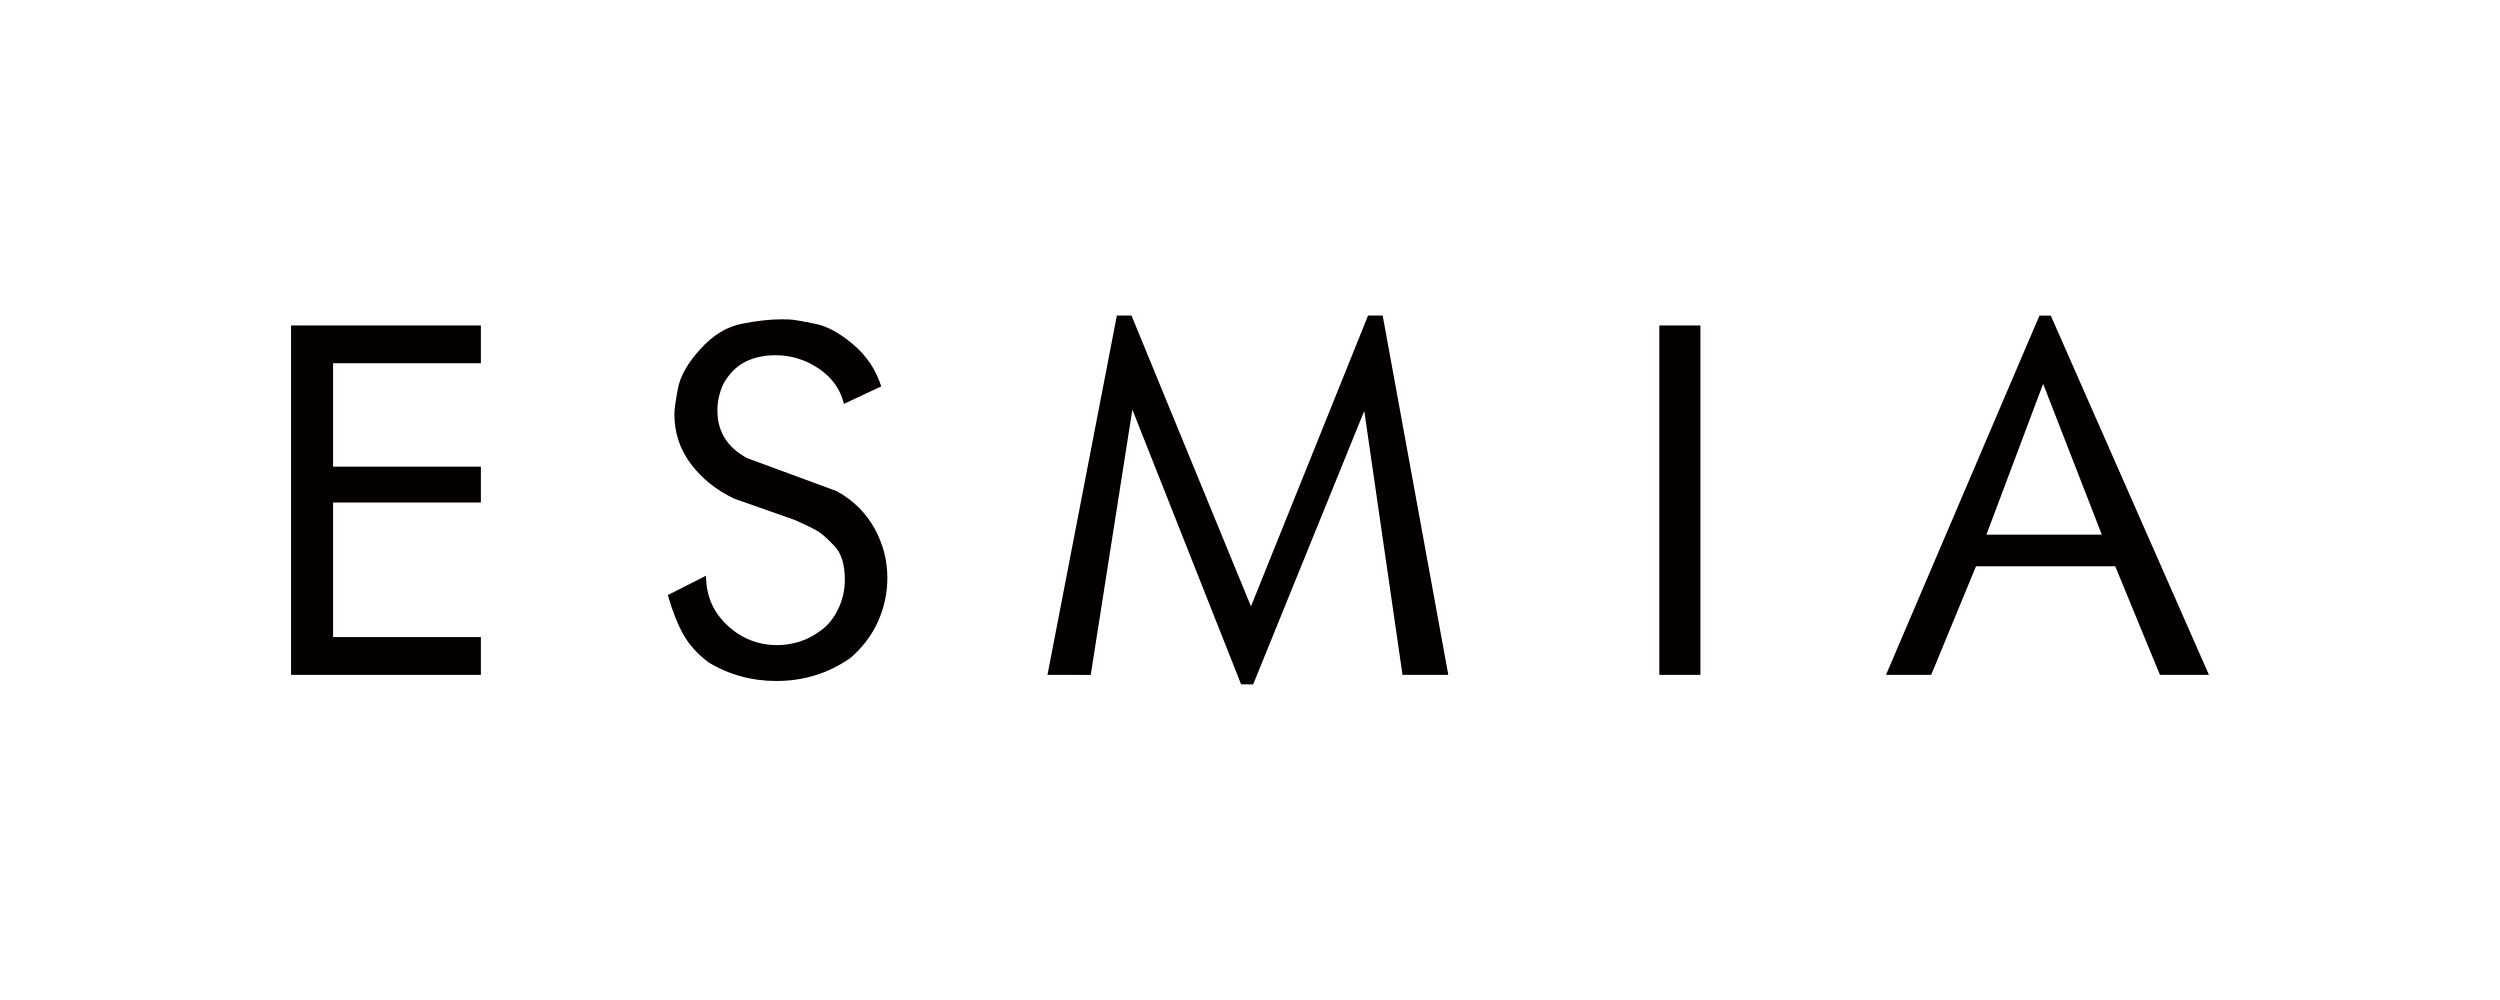
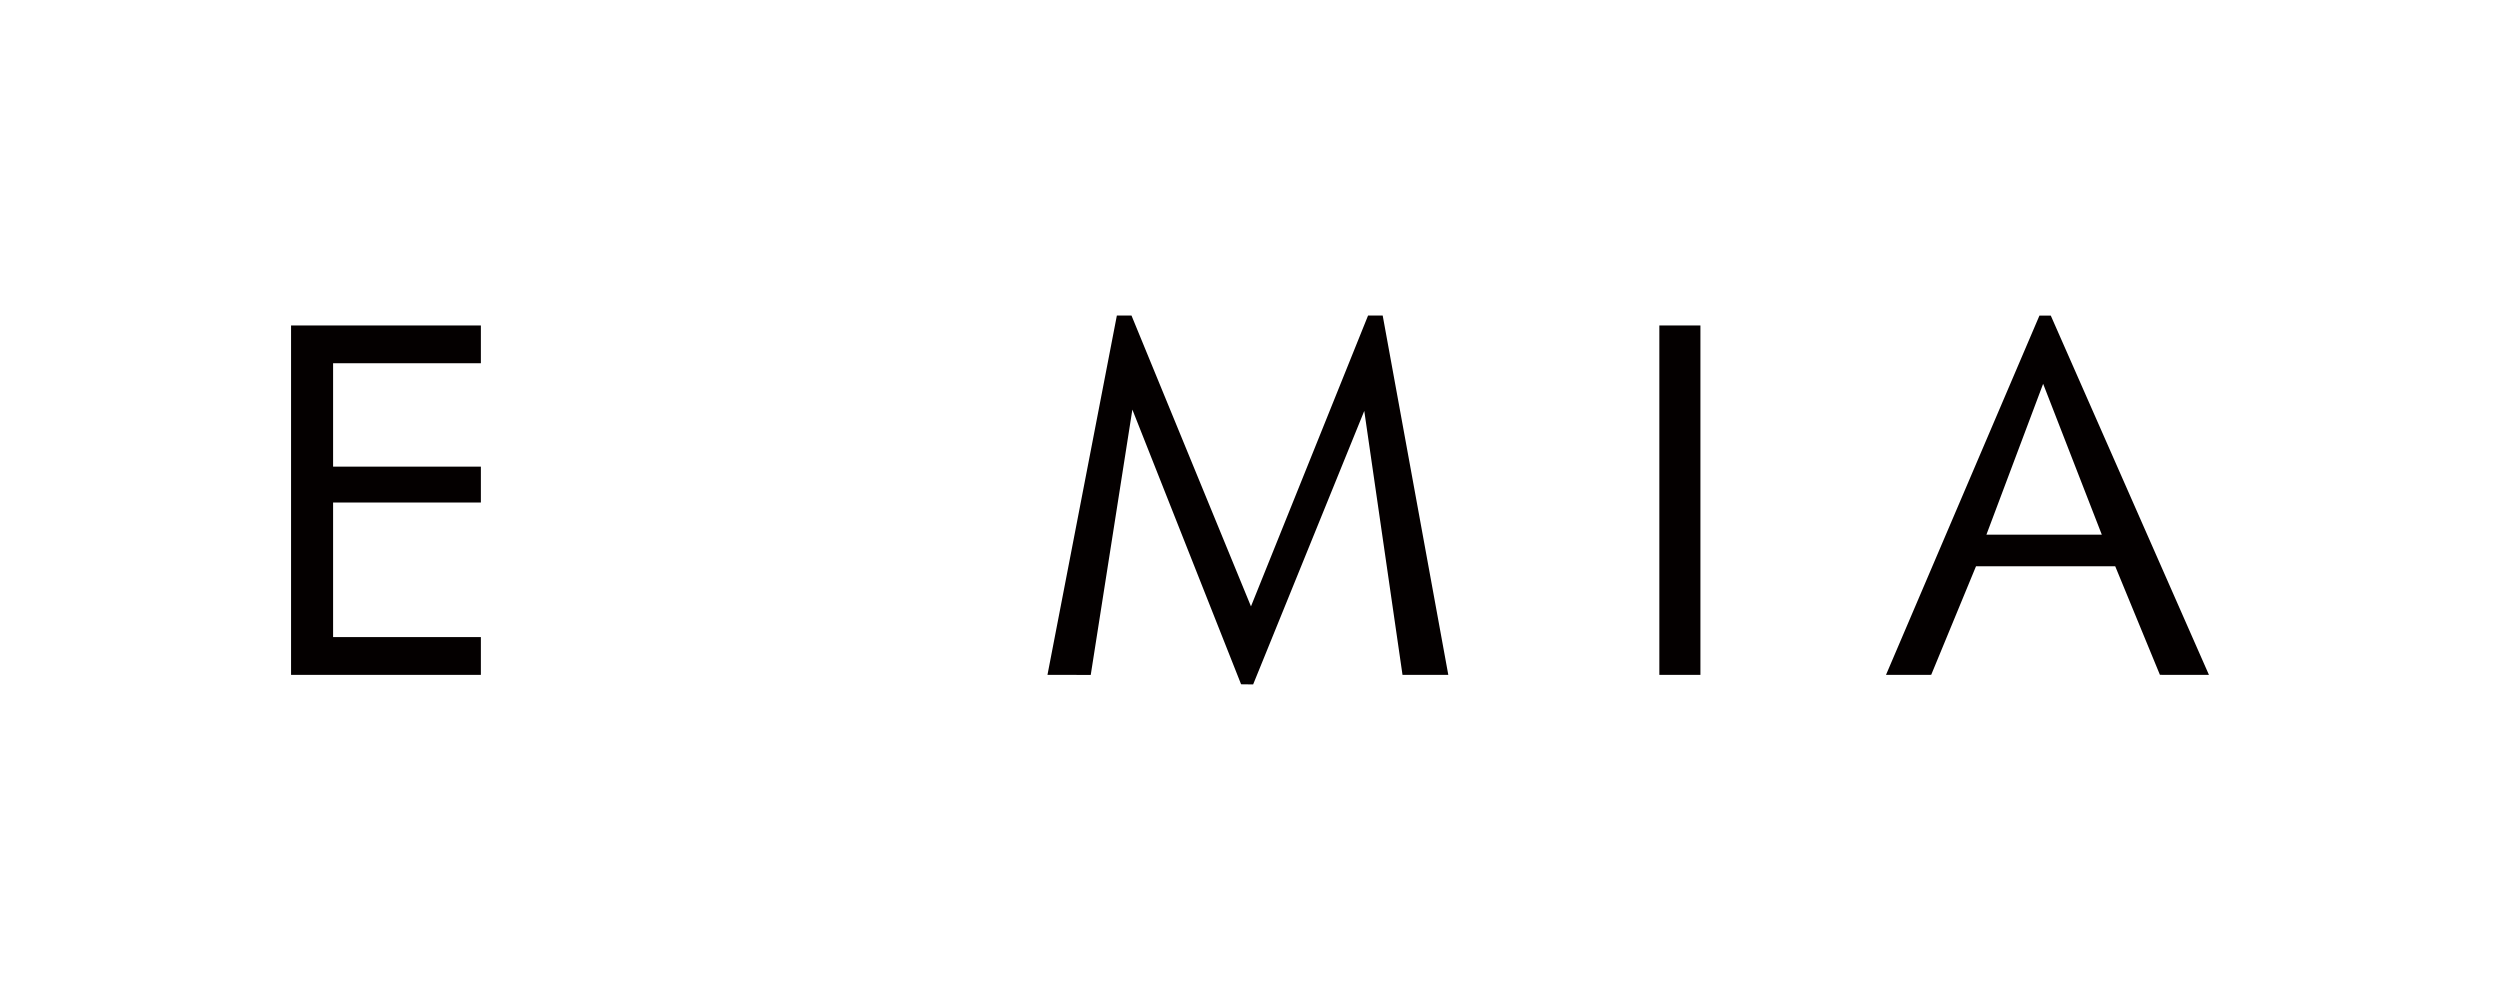
<svg xmlns="http://www.w3.org/2000/svg" version="1.1" id="Layer_1" x="0px" y="0px" viewBox="0 0 1417.32 566.93" style="enable-background:new 0 0 1417.32 566.93;" xml:space="preserve">
  <style type="text/css">
	.st0{fill:#040000;}
</style>
  <path class="st0" d="M272.62,382.6H165.01V184.52h107.61v21.41h-83.78v58.62h83.78v20.34h-83.78v76.29h83.78V382.6z" />
-   <path class="st0" d="M499.6,219.06l-21.15,9.9c-1.97-8.21-6.69-14.86-14.19-19.94s-15.71-7.63-24.63-7.63  c-6.6,0-12.41,1.3-17.4,3.88c-5,2.59-9.1,6.83-12.31,12.71c-2.14,4.82-3.21,9.73-3.21,14.72c0,11.96,5.62,20.97,16.86,27.03  l50.86,18.74c9.28,5.16,16.37,12.15,21.28,20.96c4.91,8.81,7.36,18.2,7.36,28.17c0,8.54-1.74,16.73-5.22,24.56  c-3.48,7.83-8.7,14.78-15.66,20.83c-12.49,8.72-26.5,13.08-42.03,13.08c-13.92,0-26.68-3.48-38.28-10.44  c-6.25-4.64-11.02-9.86-14.32-15.66c-3.3-5.8-6.29-13.34-8.97-22.62l21.68-10.97c0,11.24,4.02,20.61,12.05,28.11  c8.03,7.49,17.49,11.24,28.37,11.24c4.28,0,8.52-0.67,12.71-2c4.19-1.33,8.3-3.51,12.31-6.53c4.02-3.02,7.23-7.11,9.64-12.27  c2.41-5.15,3.61-10.58,3.61-16.27c0-8.53-1.92-14.84-5.75-18.93c-3.84-4.09-6.87-6.85-9.1-8.27c-2.23-1.42-6.74-3.64-13.52-6.67  l-34.26-12.05c-10.17-4.82-18.38-11.37-24.63-19.67c-6.25-8.3-9.37-17.71-9.37-28.24c0-2.68,0.67-7.54,2.01-14.59  c1.34-7.05,5.58-14.5,12.71-22.35c7.13-7.85,14.94-12.62,23.42-14.32c8.47-1.69,16.01-2.54,22.62-2.54c2.85,0,5.09,0.09,6.69,0.27  c1.61,0.18,5.76,0.94,12.45,2.28c6.69,1.34,13.83,5.22,21.41,11.64C491.26,201.66,496.57,209.6,499.6,219.06z" />
  <path class="st0" d="M821.08,382.6h-25.96l-21.68-149.64l-63,155.06l-6.83-0.08l-61.64-155.73l-23.6,150.42l-24.53-0.03l39.34-203.7  h8.3l67.73,164.88l66.38-164.88h8.3L821.08,382.6z" />
  <path class="st0" d="M964.02,382.6h-23.29V184.52h23.29V382.6z" />
  <path class="st0" d="M1252.31,382.6l-27.79-0.02l-25.34-61.54h-78.93l-25.4,61.54l-25.63,0.03l87-203.7h6.42L1252.31,382.6z   M1191.57,303.1l-33.26-85.51l-32.15,85.51H1191.57z" />
</svg>